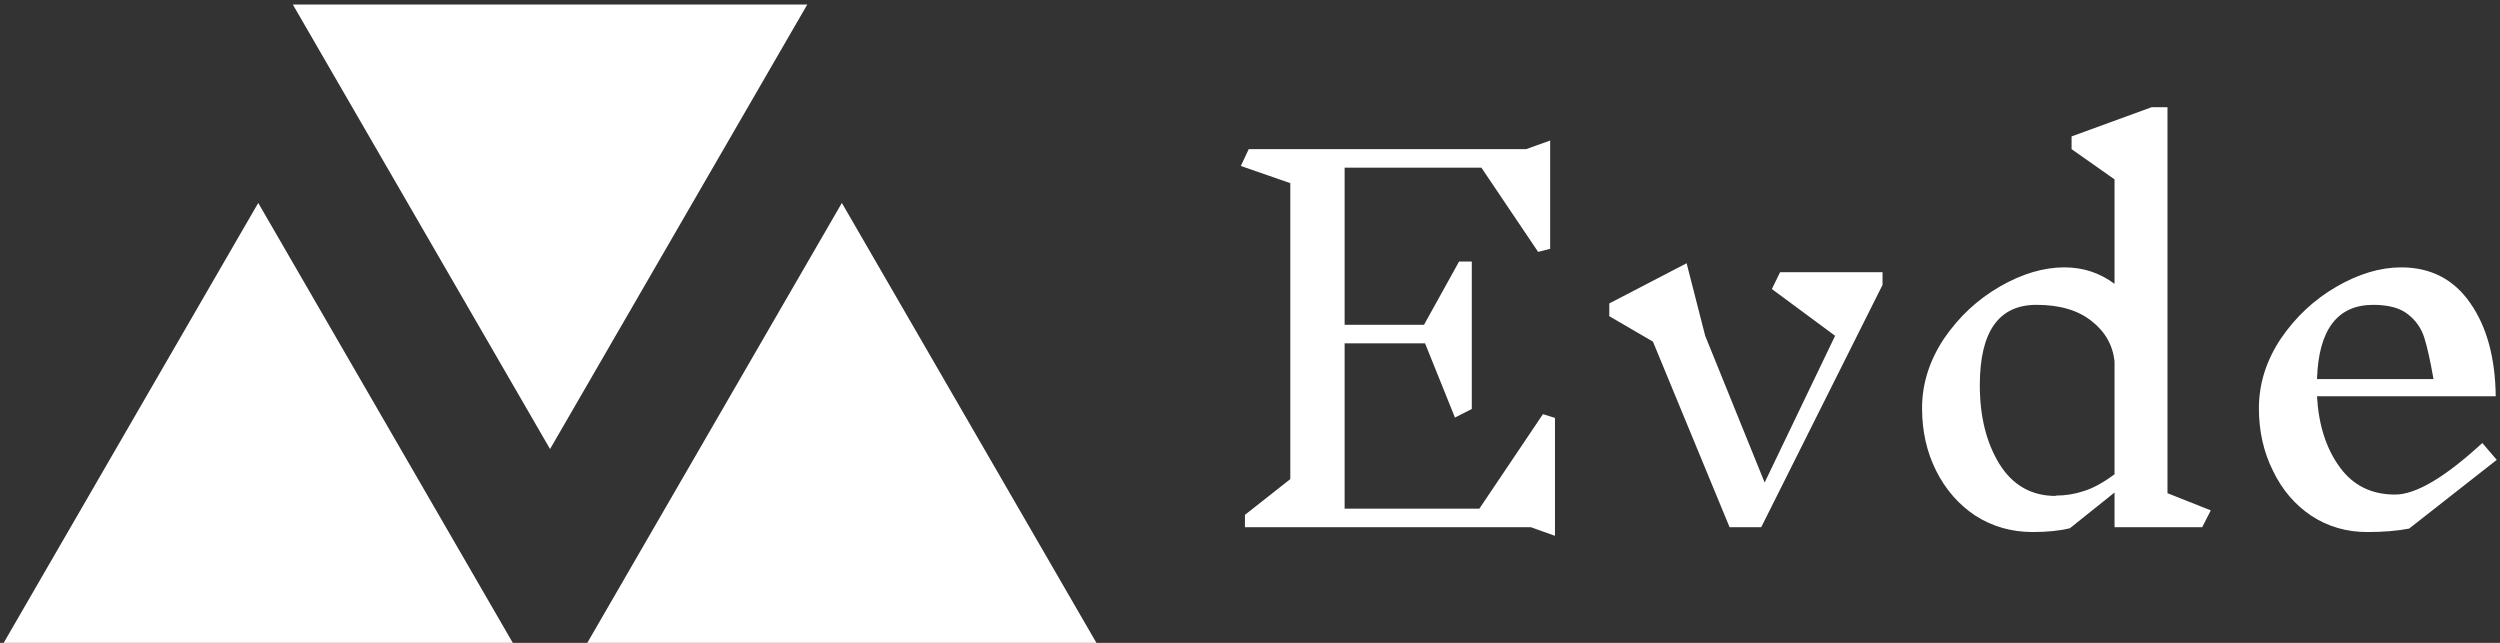
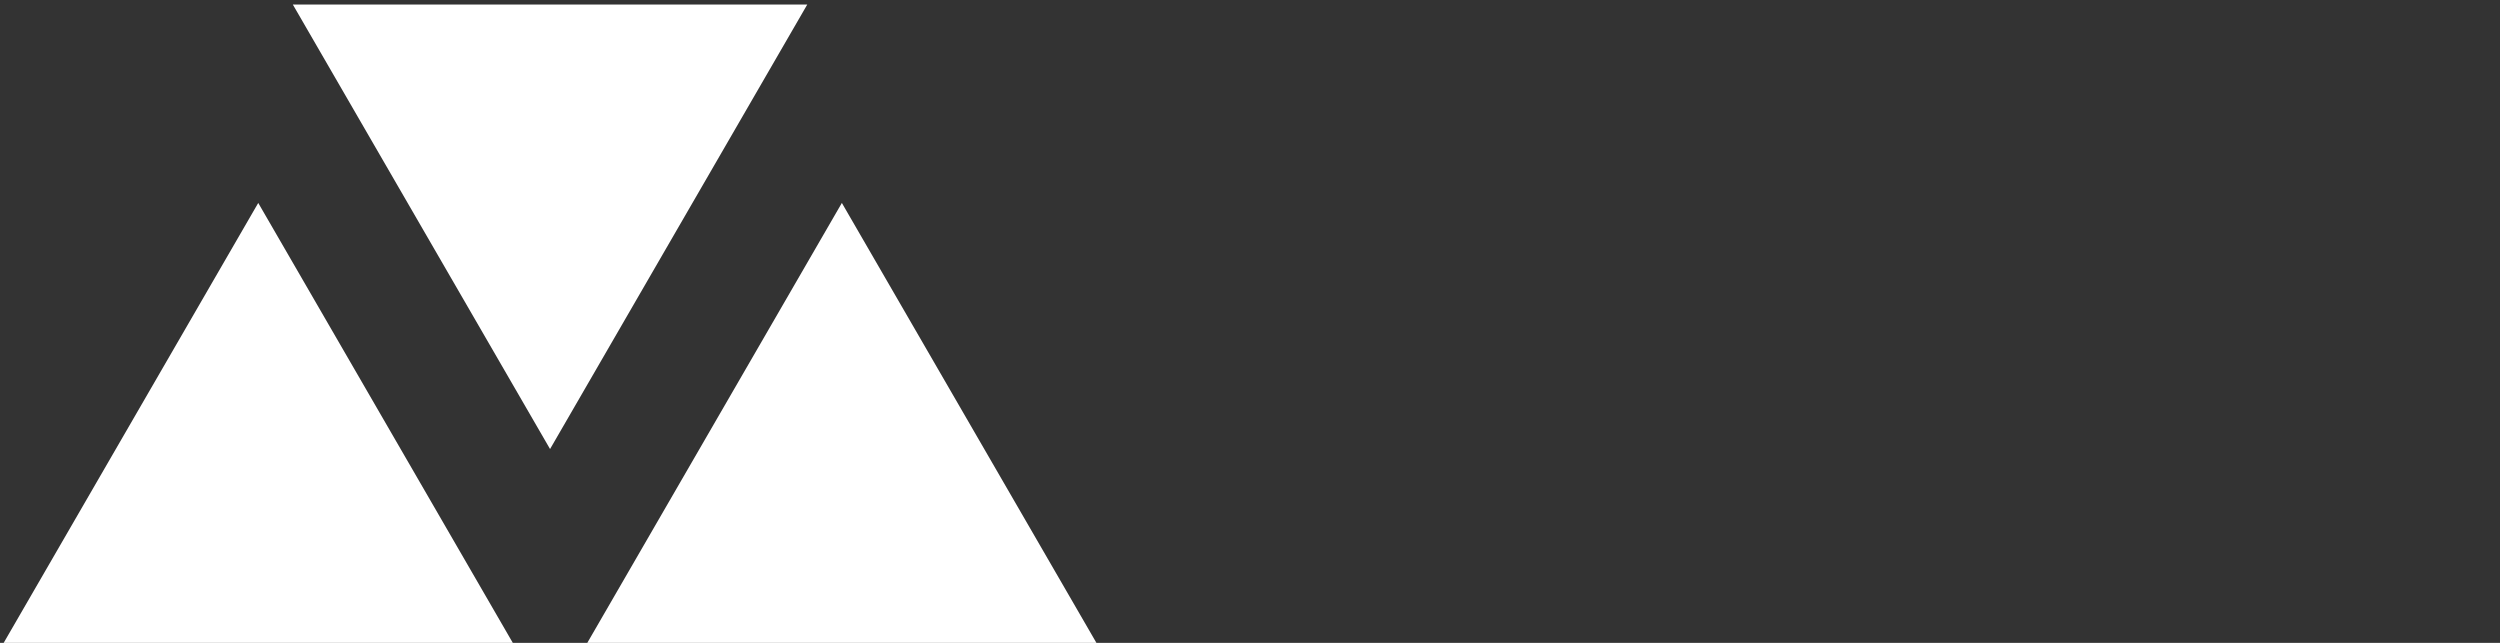
<svg xmlns="http://www.w3.org/2000/svg" data-v-423bf9ae="" viewBox="0 0 350 90" class="iconLeft">
  <rect x="0" y="0" width="350" height="90" fill="#333333" stroke="none" />
  <g data-v-423bf9ae="" id="be9f6bcb-3fc3-4c13-bb3c-22244aa70ad0" fill="#ffffff" transform="matrix(4.812,0,0,4.812,170.058,-65.16)">
-     <path d="M9.90 29.13L9.20 28.88L0.88 28.88L0.88 28.52L2.20 27.48L2.20 18.87L0.76 18.37L0.99 17.88L9.06 17.88L9.76 17.63L9.76 20.78L9.41 20.87L7.76 18.42L3.78 18.42L3.78 22.99L6.09 22.99L7.11 21.15L7.48 21.15L7.48 25.44L6.99 25.69L6.12 23.53L3.78 23.53L3.78 28.34L7.70 28.34L9.55 25.59L9.90 25.70L9.90 29.13ZM19.43 21.46L19.43 21.83L15.90 28.88L14.98 28.88L12.75 23.48L11.48 22.74L11.48 22.37L13.73 21.20L14.27 23.31L16.00 27.58L18.05 23.31L16.21 21.95L16.45 21.46L19.43 21.46ZM28.98 28.39L28.73 28.88L26.18 28.88L26.18 27.87L24.88 28.91Q24.43 29.02 23.80 29.02L23.80 29.02Q22.88 29.02 22.14 28.55Q21.41 28.07 20.99 27.24Q20.58 26.42 20.58 25.42L20.58 25.42Q20.58 24.35 21.22 23.39Q21.87 22.44 22.84 21.88Q23.81 21.32 24.72 21.32L24.72 21.32Q25.54 21.32 26.18 21.80L26.18 21.80L26.18 18.76L24.93 17.88L24.93 17.51L27.26 16.66L27.72 16.66L27.72 27.89L28.98 28.39ZM24.46 27.96Q24.89 27.96 25.28 27.83Q25.68 27.71 26.18 27.34L26.18 27.34L26.18 24.05Q26.10 23.34 25.51 22.88Q24.92 22.41 23.91 22.41L23.91 22.41Q22.26 22.41 22.26 24.75L22.26 24.75Q22.26 26.11 22.83 27.04Q23.41 27.97 24.47 27.97L24.47 27.97L24.46 27.96ZM37.30 26.92L34.75 28.92Q34.23 29.02 33.53 29.02L33.53 29.02Q32.63 29.02 31.91 28.55Q31.19 28.07 30.79 27.24Q30.38 26.42 30.38 25.42L30.38 25.42Q30.38 24.35 31.02 23.39Q31.67 22.44 32.64 21.88Q33.61 21.32 34.52 21.32L34.52 21.32Q35.81 21.32 36.53 22.36Q37.25 23.39 37.27 25.07L37.27 25.07L32.07 25.07Q32.14 26.32 32.73 27.13Q33.31 27.93 34.34 27.93L34.34 27.93Q35.25 27.93 36.88 26.43L36.88 26.43L37.30 26.92ZM33.71 22.41Q32.14 22.41 32.07 24.57L32.07 24.57L35.46 24.57Q35.32 23.77 35.19 23.36Q35.06 22.95 34.71 22.68Q34.37 22.41 33.70 22.41L33.70 22.41L33.71 22.41Z" />
-   </g>
+     </g>
  <g data-v-423bf9ae="" id="c9a5cec2-7948-4944-8575-1642b38619cc" transform="matrix(4.804,0,0,4.804,0.143,-31.225)" stroke="none" fill="#ffffff">
    <path d="M16 19.586l7.496-12.954H8.504zM7.496 12.414L0 25.368h14.992zM24.504 12.414l-7.496 12.954H32z" />
  </g>
</svg>